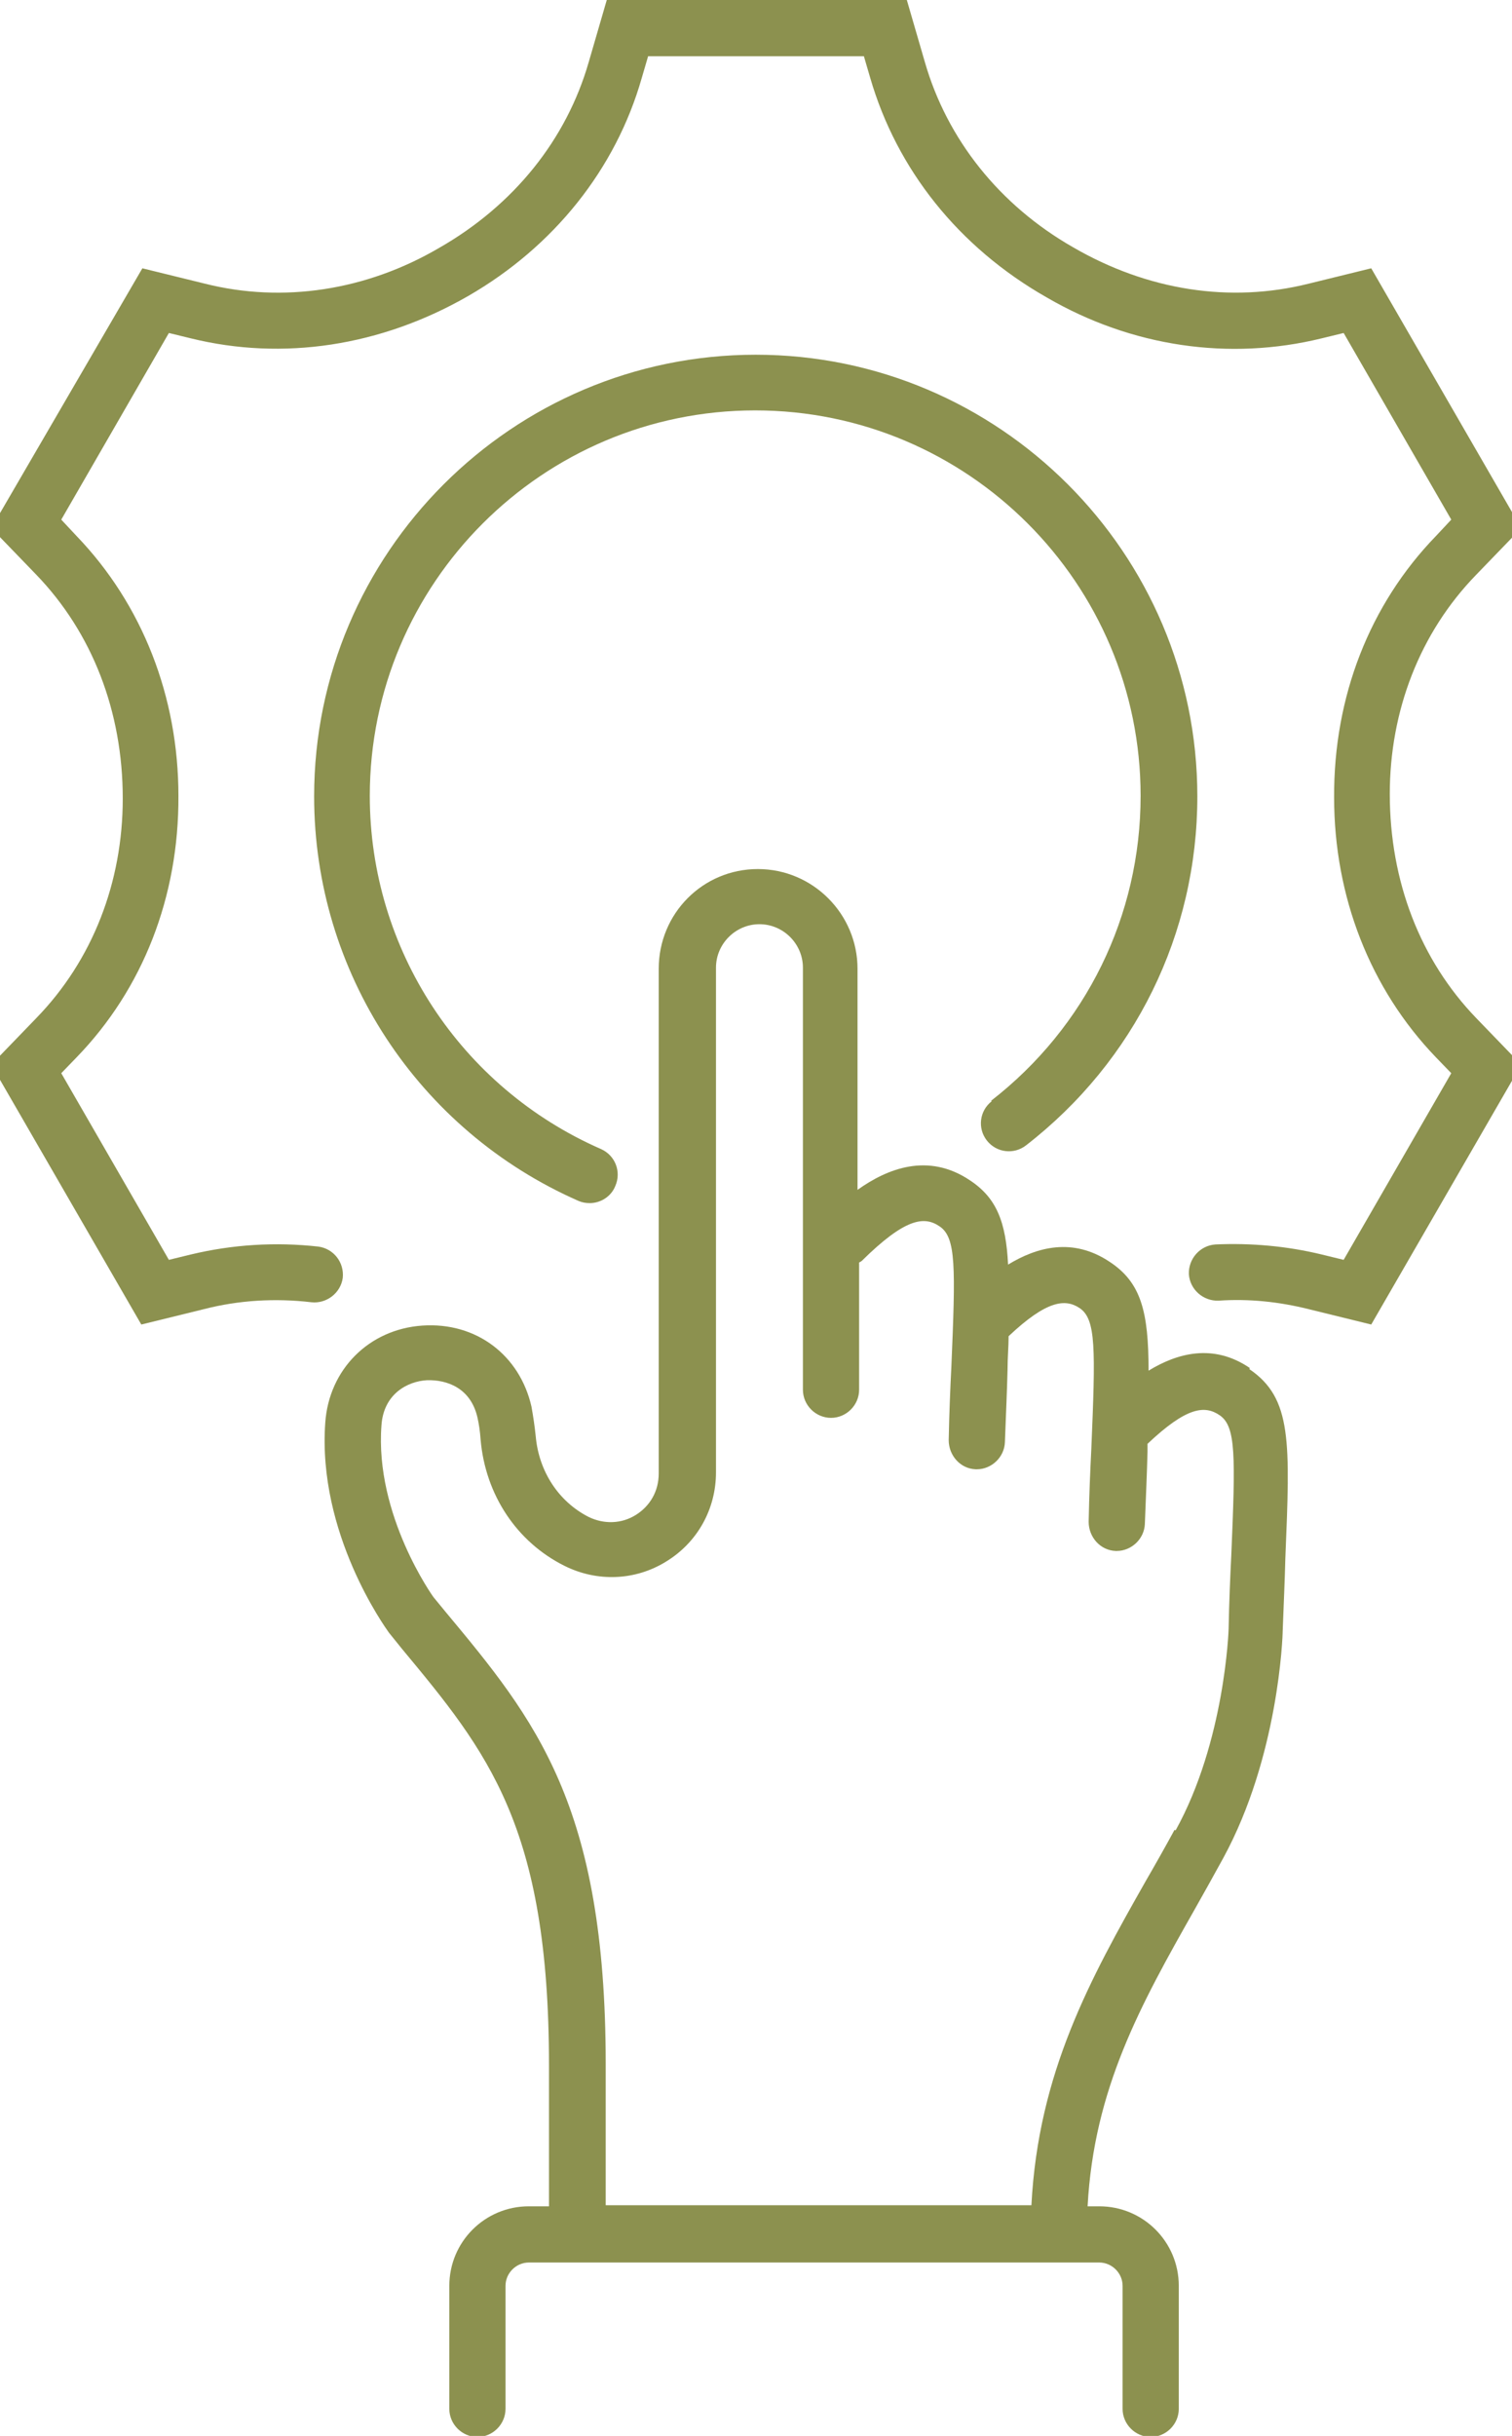
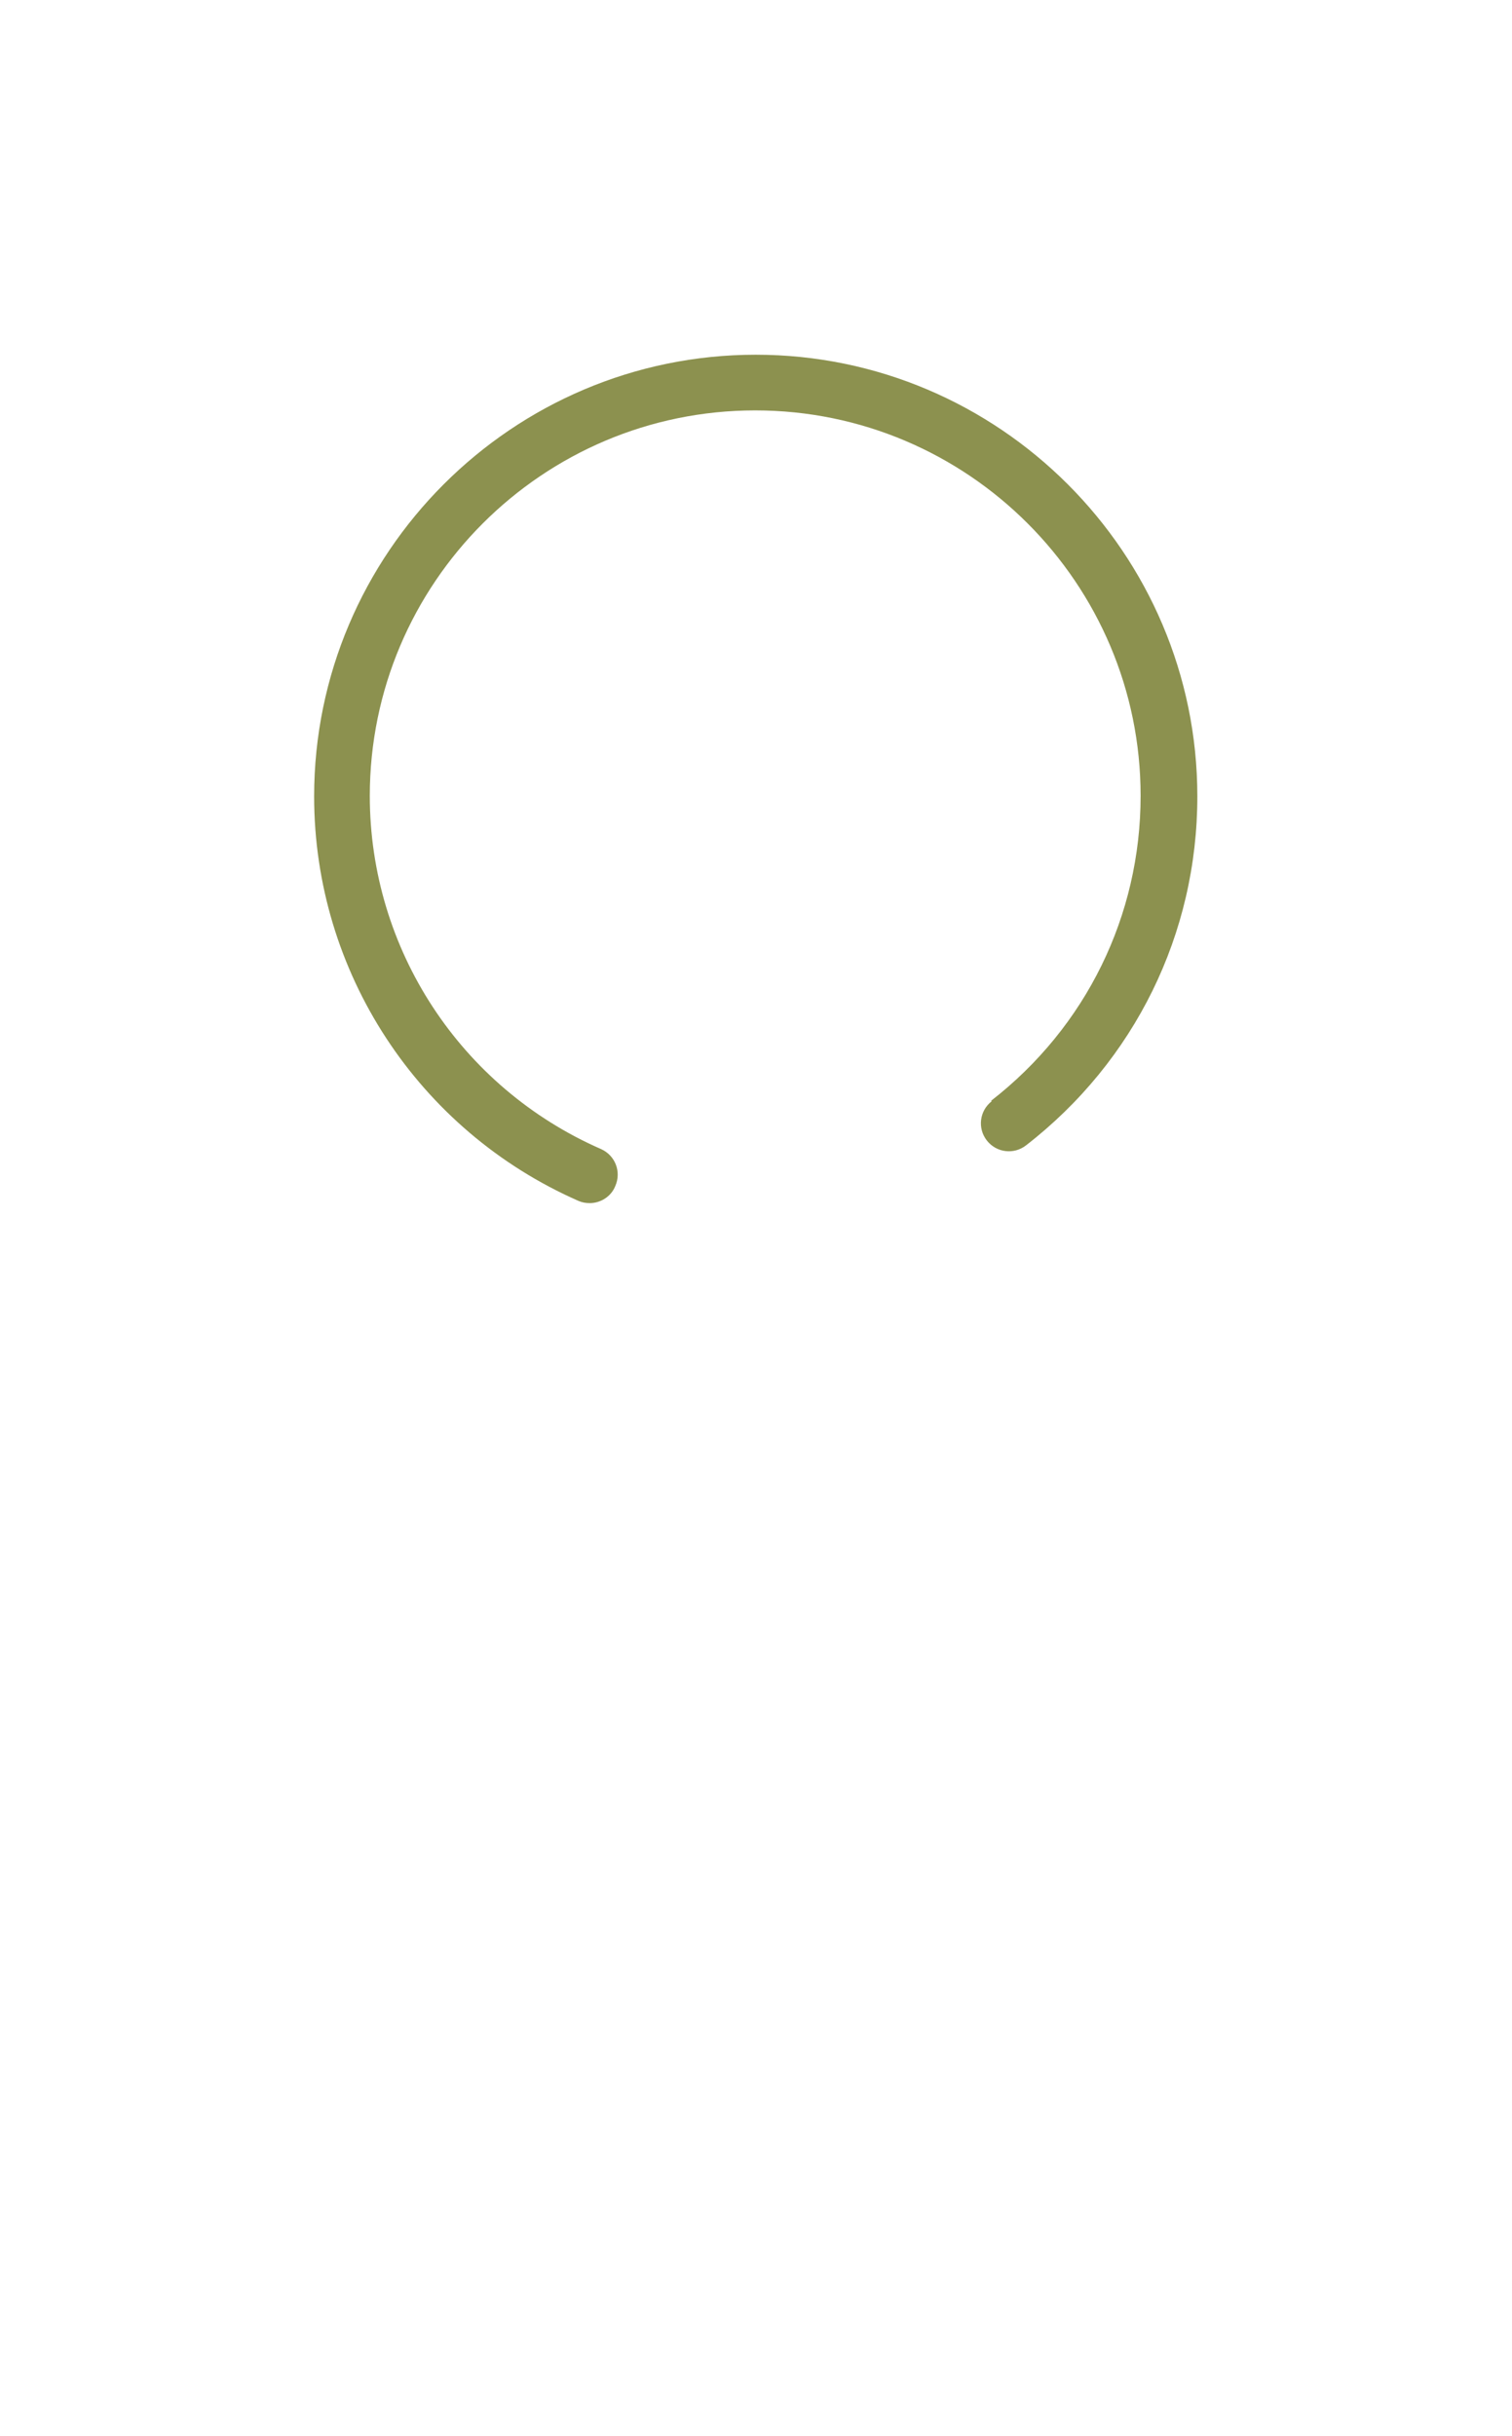
<svg xmlns="http://www.w3.org/2000/svg" preserveAspectRatio="xMidYMid slice" id="Ebene_2" viewBox="0 0 28.85 45.94" width="149px" height="240px">
  <defs>
    <style>.cls-1{fill:#8c914f;stroke-width:0px;}</style>
  </defs>
  <g id="Ebene_1-2">
    <path class="cls-1" d="m18.87,20.77c-.23.18-.27.51-.09.74.18.23.51.27.74.09,2.05-1.59,3.23-3.99,3.23-6.58,0-4.59-3.74-8.33-8.33-8.33s-8.33,3.74-8.33,8.33c0,3.31,1.96,6.3,4.99,7.63.07.03.14.04.21.04.2,0,.4-.12.48-.32.12-.27,0-.58-.27-.7-2.65-1.16-4.36-3.77-4.36-6.66,0-4.01,3.26-7.27,7.27-7.27s7.27,3.26,7.27,7.27c0,2.26-1.03,4.36-2.82,5.75Z" />
-     <path class="cls-1" d="m26.38,14.98c0-1.58.57-3.05,1.63-4.14l.85-.88-2.83-4.9-1.18.29c-1.48.37-3.04.13-4.45-.69-1.38-.79-2.37-2.03-2.79-3.49l-.34-1.17h-5.66l-.34,1.17c-.42,1.46-1.41,2.7-2.83,3.51-1.37.8-2.94,1.04-4.41.67l-1.18-.29L0,9.96l.85.88c1.05,1.09,1.63,2.57,1.63,4.22,0,1.58-.57,3.05-1.63,4.14l-.85.88,2.83,4.9,1.18-.29c.66-.17,1.35-.21,2.03-.13.28.03.55-.17.59-.46.03-.29-.17-.55-.46-.59-.81-.09-1.62-.04-2.41.15l-.41.1-2.03-3.52.29-.3c1.25-1.29,1.93-3.03,1.92-4.93,0-1.87-.68-3.61-1.92-4.9l-.29-.31,2.03-3.52.41.1c1.74.43,3.59.15,5.24-.8,1.61-.93,2.78-2.39,3.27-4.11l.12-.41h4.07l.12.41c.5,1.72,1.66,3.19,3.33,4.14,1.6.93,3.44,1.2,5.19.77l.41-.1,2.03,3.52-.29.31c-1.25,1.29-1.93,3.03-1.92,4.93,0,1.87.68,3.61,1.92,4.9l.29.3-2.03,3.52-.41-.1c-.66-.16-1.33-.22-2.01-.19-.29.02-.51.27-.5.56.02.29.27.51.56.5.57-.04,1.14.02,1.7.16l1.18.29,2.83-4.9-.85-.88c-1.05-1.09-1.63-2.57-1.63-4.23Z" />
-     <path class="cls-1" d="m23.74,25.8c-.69-.47-1.37-.28-1.91.05,0-1.11-.14-1.66-.73-2.05-.7-.47-1.38-.28-1.92.05-.04-.81-.22-1.26-.72-1.59-.79-.53-1.56-.22-2.12.18v-4.17c0-1.03-.84-1.88-1.88-1.88s-1.87.84-1.87,1.88v9.52c0,.33-.16.61-.43.78s-.6.18-.89.04c-.57-.29-.94-.86-1-1.52-.02-.2-.05-.39-.08-.56-.22-.97-1.04-1.6-2.06-1.53-1.01.07-1.76.83-1.83,1.83-.15,2.09,1.13,3.86,1.2,3.96l.25.31c1.61,1.94,2.77,3.34,2.77,7.85v2.66h-.38c-.83,0-1.5.67-1.5,1.5v2.32c0,.29.24.53.53.53s.53-.24.53-.53v-2.32c0-.24.2-.44.44-.44h10.76c.24,0,.44.2.44.44v2.32c0,.29.24.53.53.53s.53-.24.53-.53v-2.32c0-.83-.67-1.5-1.5-1.5h-.22c.12-2.22,1-3.8,2.02-5.6.18-.32.36-.64.54-.97,1.04-1.91,1.12-4.17,1.12-4.28,0,0,0,0,0,0,.02-.52.04-.97.05-1.37.09-2.2.13-3.02-.68-3.57Zm-1.42,8.71c-.18.33-.36.65-.54.96-1.05,1.85-2.03,3.62-2.16,6.12h-8.03v-2.66c0-4.89-1.33-6.5-3.02-8.53l-.23-.28s-1.11-1.54-.98-3.24c.04-.59.49-.83.86-.85.37-.01.82.14.95.7.03.13.05.27.06.42.09,1.04.68,1.93,1.58,2.38.62.31,1.34.28,1.92-.08.59-.36.94-.99.94-1.68v-9.52c0-.45.37-.82.82-.82s.82.37.82.82v7.96c0,.29.24.53.53.53s.53-.24.53-.53v-2.4s.04-.02.05-.03c.82-.81,1.18-.85,1.47-.65.31.21.3.76.22,2.65-.02.4-.04.86-.05,1.38,0,.29.22.54.51.55,0,0,.01,0,.02,0,.28,0,.52-.23.53-.51.02-.52.04-.97.05-1.37,0-.23.02-.43.02-.63.72-.68,1.07-.71,1.34-.53.31.21.3.76.22,2.66-.02.4-.04.86-.05,1.37,0,.29.22.54.51.55,0,0,.01,0,.02,0,.28,0,.52-.23.53-.51.02-.51.04-.96.05-1.36,0-.05,0-.1,0-.15.74-.7,1.08-.73,1.36-.54.31.21.3.76.22,2.65-.02.4-.04.86-.05,1.38,0,0,0,0,0,0,0,0,0,0,0,0,0,.02-.07,2.12-1,3.8Z" />
  </g>
</svg>